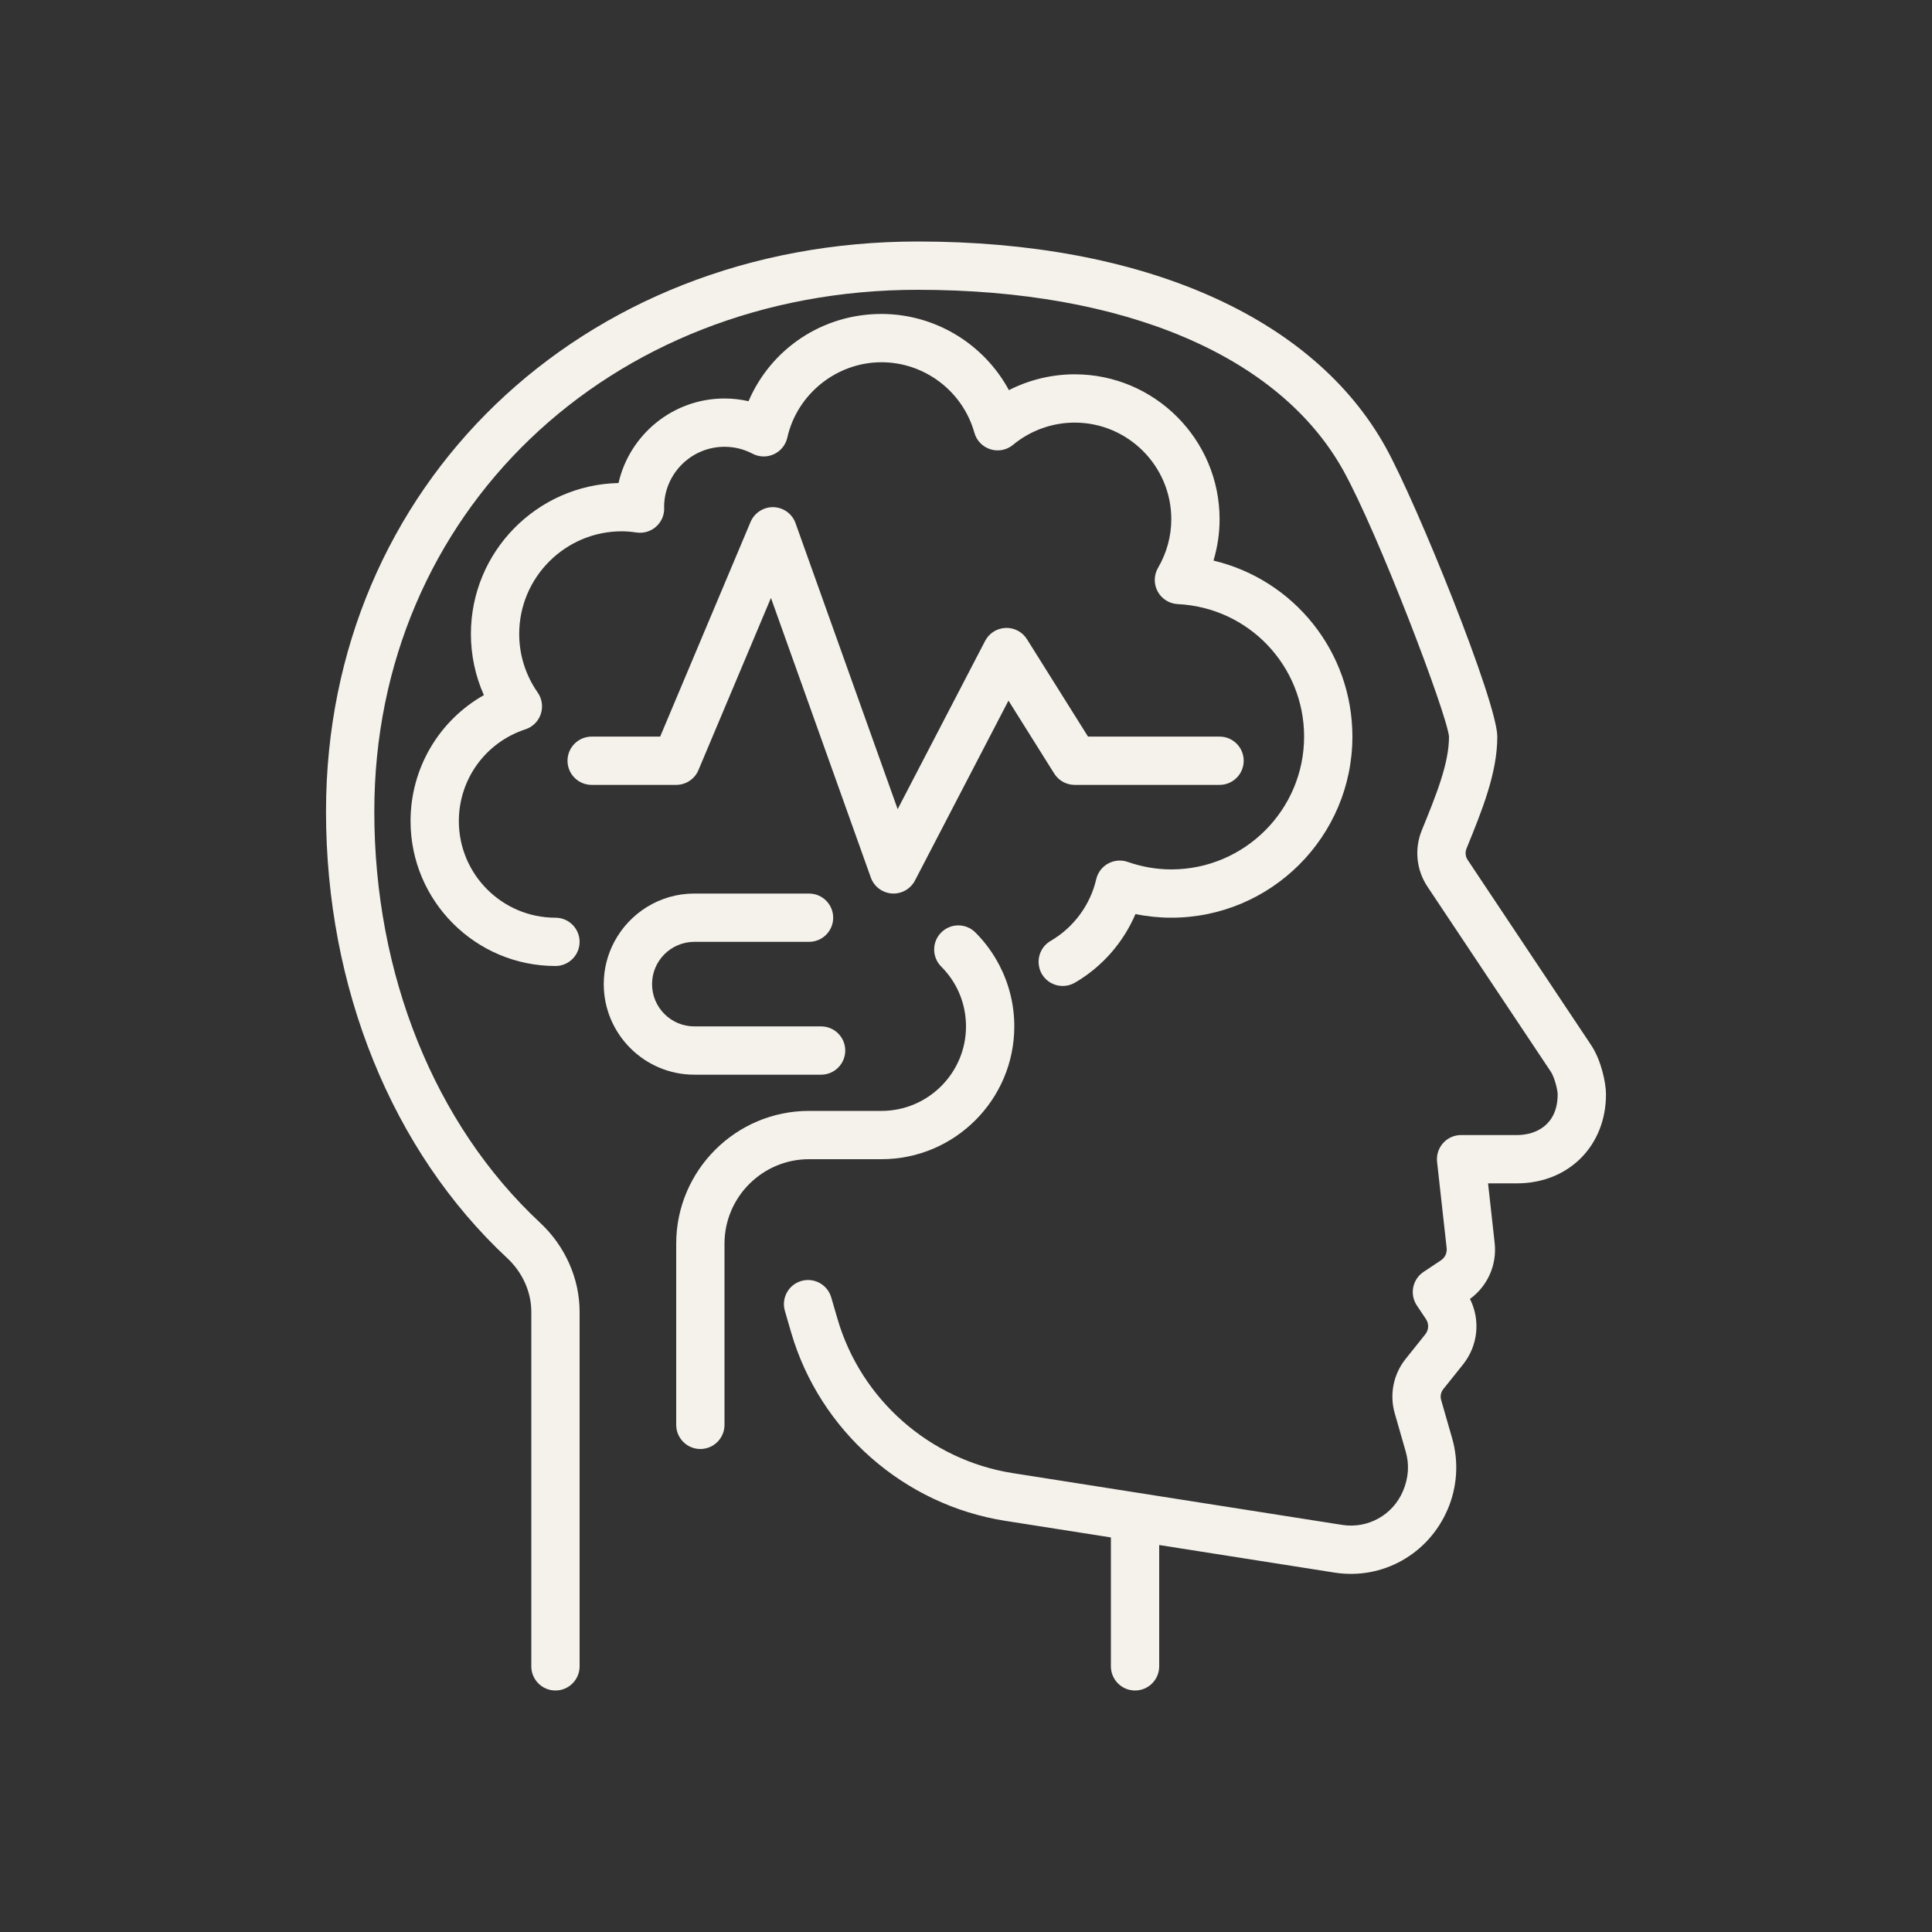
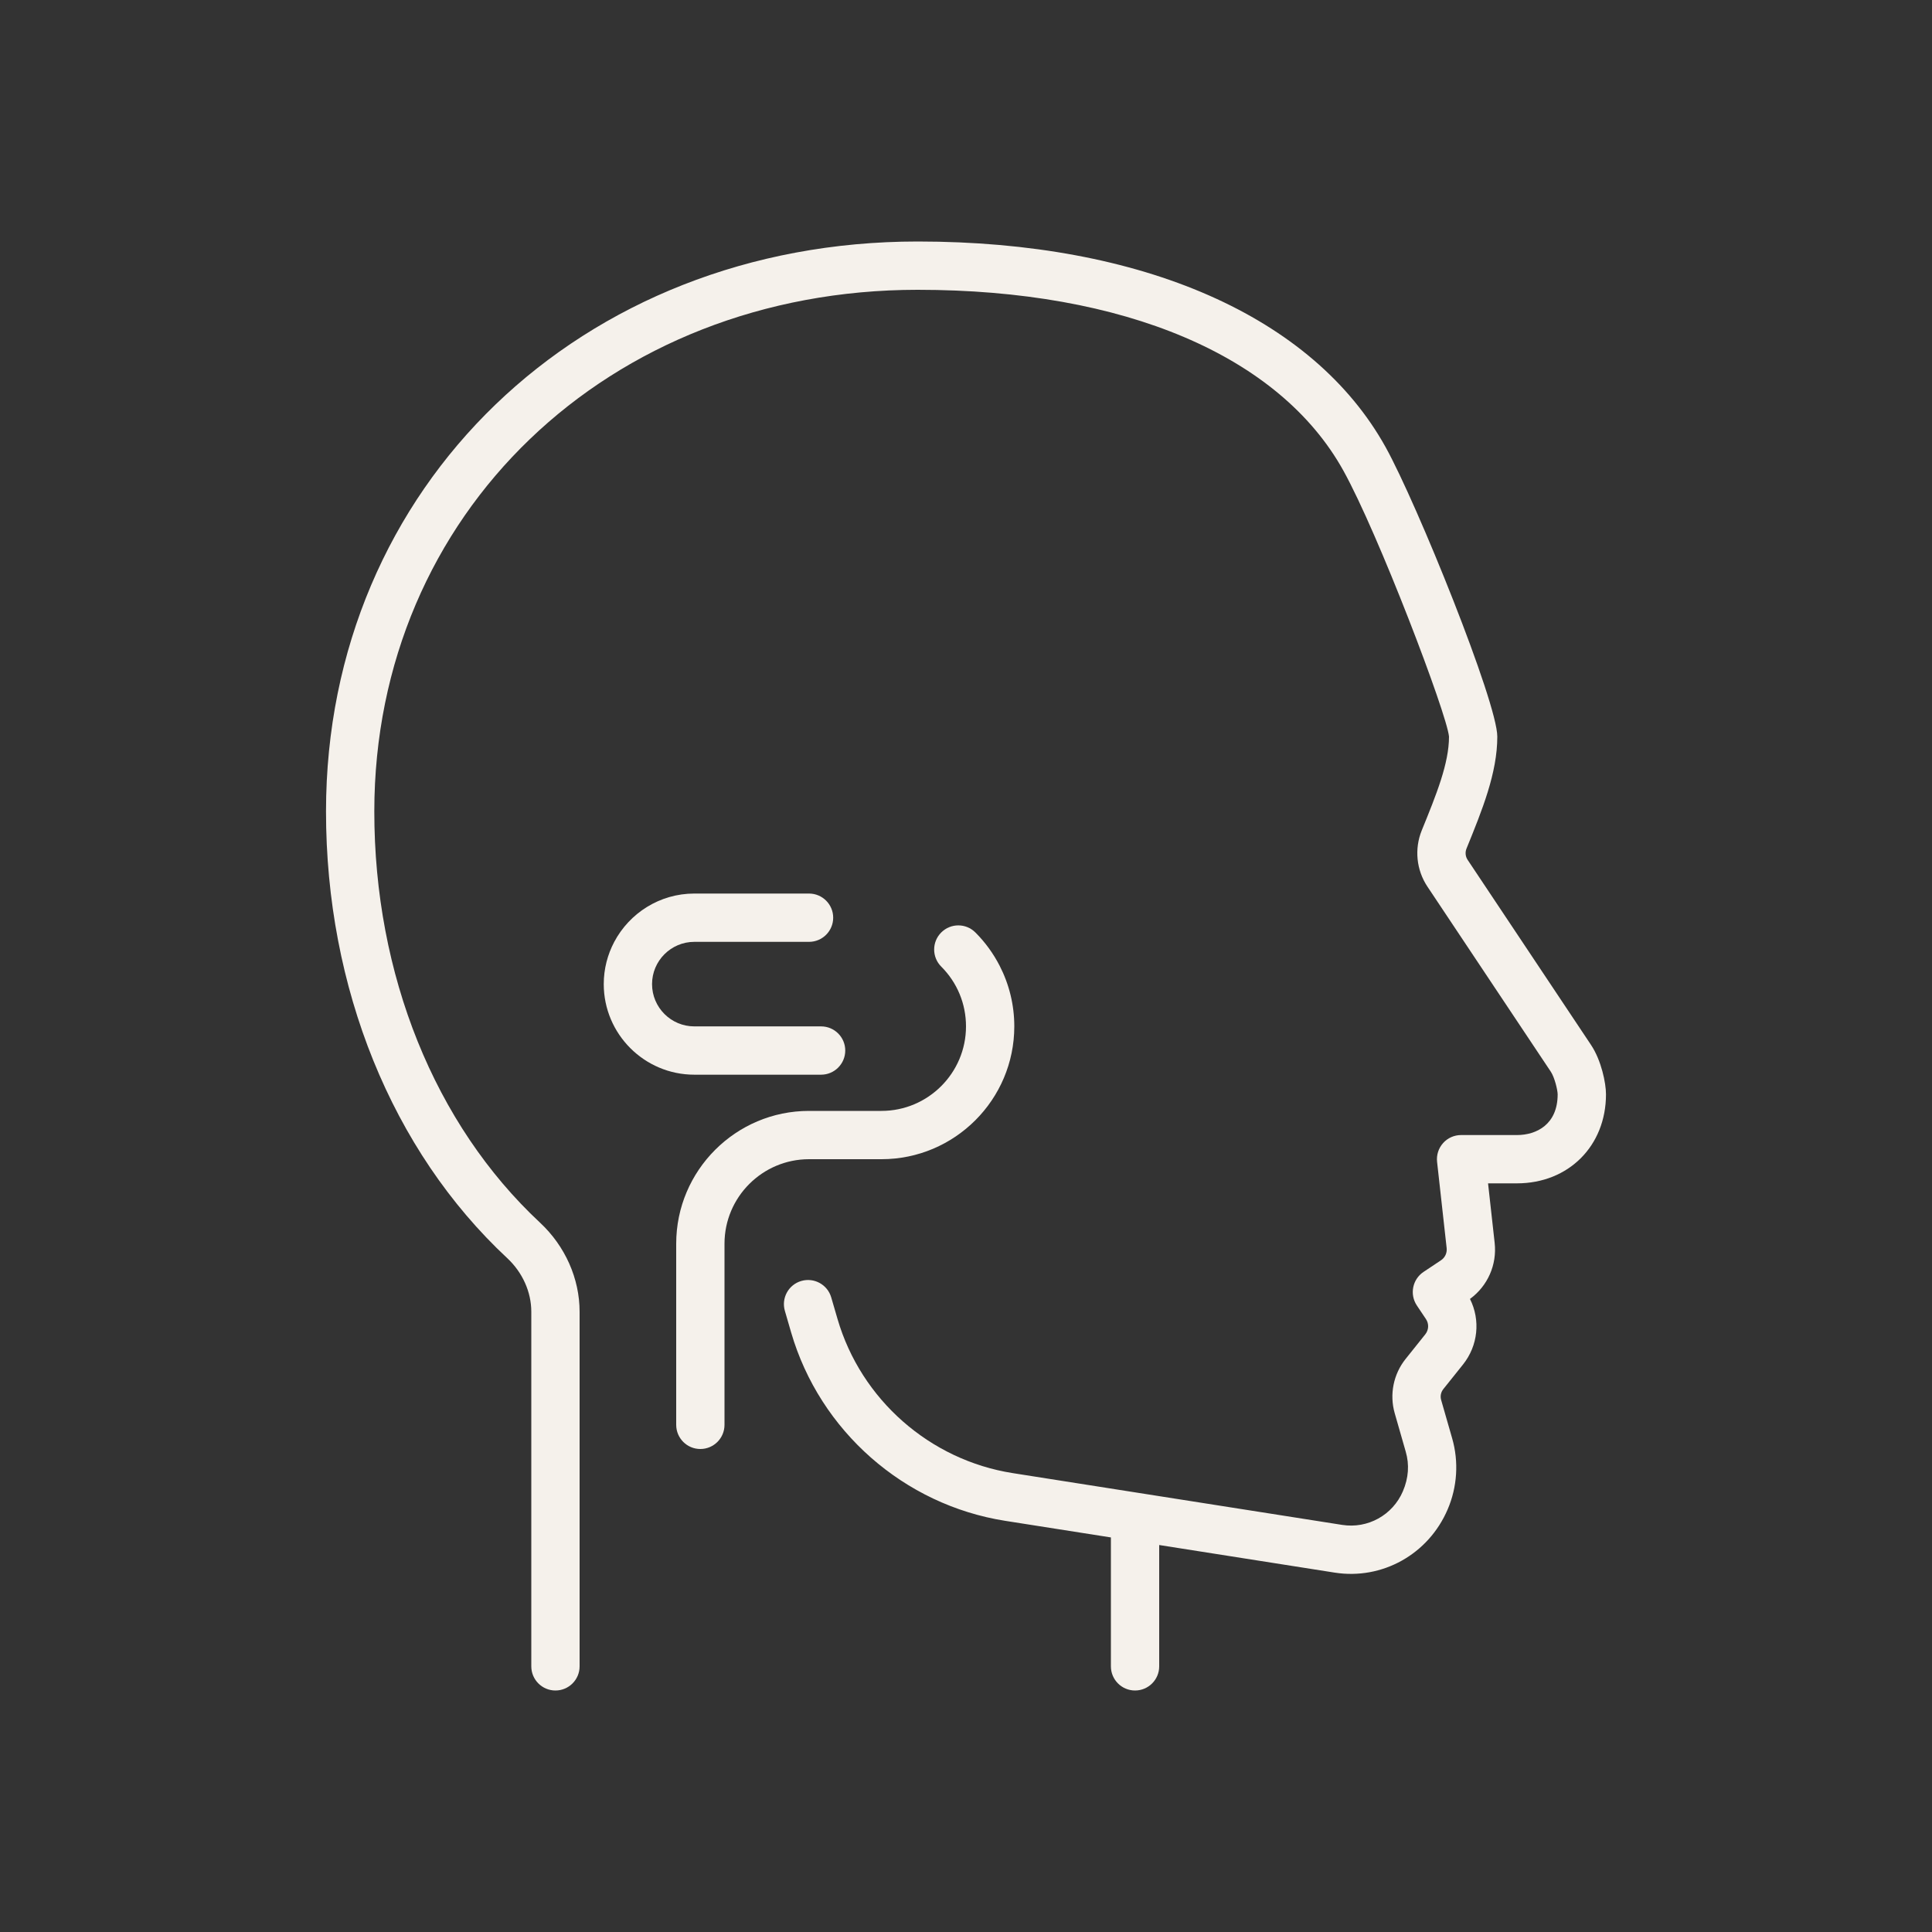
<svg xmlns="http://www.w3.org/2000/svg" width="70" height="70" viewBox="0 0 70 70" fill="none">
  <rect x="0" y="0" width="70" height="70" fill="#333333" stroke="none" />
  <path d="M58.188 39.649C58.188 39.244 58.02 38.42 57.646 37.86L53.175 31.154C53.095 31.034 53.079 30.881 53.134 30.746C53.708 29.336 54.25 28.004 54.25 26.688C54.25 25.451 51.345 18.258 50.203 16.2C47.574 11.466 41.395 8.75 33.25 8.75C21.035 8.75 11.818 17.624 11.812 29.392C11.809 35.79 14.201 41.691 18.374 45.581C18.931 46.099 19.25 46.809 19.25 47.527V60.375C19.25 60.858 19.642 61.25 20.125 61.25C20.608 61.25 21 60.858 21 60.375V47.527C21 46.325 20.478 45.149 19.567 44.3C15.748 40.74 13.559 35.307 13.562 29.393C13.568 18.622 22.032 10.5 33.25 10.5C40.74 10.5 46.361 12.887 48.672 17.05C49.936 19.325 52.426 25.869 52.5 26.688C52.5 27.661 52.043 28.785 51.513 30.086C51.24 30.759 51.317 31.521 51.719 32.125L56.189 38.83C56.328 39.039 56.436 39.498 56.437 39.649C56.437 40.737 55.675 41.125 54.961 41.125H52.938C52.689 41.125 52.451 41.23 52.286 41.416C52.12 41.601 52.041 41.849 52.068 42.096L52.415 45.221C52.434 45.396 52.356 45.565 52.209 45.663L51.577 46.084C51.175 46.353 51.067 46.896 51.334 47.298L51.665 47.793C51.779 47.963 51.769 48.185 51.641 48.345L50.928 49.237C50.486 49.789 50.338 50.525 50.533 51.204L50.933 52.599C51.068 53.064 51.037 53.549 50.828 54.035C50.459 54.895 49.556 55.395 48.631 55.25L41.261 54.092L36.695 53.374C33.689 52.902 31.197 50.71 30.345 47.789L30.117 47.007C29.982 46.543 29.496 46.277 29.032 46.412C28.568 46.547 28.302 47.033 28.438 47.497L28.665 48.279C29.706 51.847 32.751 54.526 36.423 55.103L40.25 55.704V60.375C40.25 60.858 40.642 61.25 41.125 61.25C41.608 61.25 42 60.858 42 60.375V55.979L48.359 56.979C50.075 57.248 51.752 56.321 52.451 54.689C52.801 53.875 52.858 52.96 52.615 52.115L52.215 50.722C52.176 50.587 52.206 50.441 52.294 50.33L53.007 49.439C53.554 48.755 53.645 47.831 53.26 47.063C53.902 46.594 54.243 45.824 54.154 45.029L53.915 42.875H54.962C56.831 42.875 58.188 41.518 58.188 39.649Z" fill="#F5F1EB" />
  <path d="M30.625 38.062C30.625 37.58 30.233 37.188 29.75 37.188H25.156C24.312 37.188 23.625 36.501 23.625 35.656C23.625 34.812 24.312 34.125 25.156 34.125H29.312C29.796 34.125 30.188 33.733 30.188 33.25C30.188 32.767 29.796 32.375 29.312 32.375H25.156C23.9 32.375 22.808 33.086 22.256 34.125C22.014 34.583 21.875 35.103 21.875 35.656C21.875 37.465 23.347 38.938 25.156 38.938H29.75C30.233 38.938 30.625 38.545 30.625 38.062Z" fill="#F5F1EB" />
  <path d="M31.938 42C34.591 42 36.75 39.841 36.75 37.188C36.75 36.408 36.563 35.658 36.216 34.985C35.99 34.548 35.698 34.142 35.34 33.785C34.999 33.443 34.445 33.443 34.103 33.785C33.761 34.126 33.761 34.68 34.103 35.022C34.681 35.6 35 36.369 35 37.188C35 38.876 33.626 40.25 31.938 40.25H29.75H29.312C26.659 40.25 24.5 42.409 24.5 45.062V51.625C24.5 52.108 24.892 52.5 25.375 52.5C25.858 52.5 26.25 52.108 26.25 51.625V45.062C26.25 43.374 27.624 42 29.312 42H31.938Z" fill="#F5F1EB" />
-   <path d="M20.125 33.25C18.195 33.25 16.625 31.68 16.625 29.75C16.625 28.233 17.594 26.897 19.037 26.425C19.3 26.339 19.506 26.133 19.594 25.871C19.682 25.608 19.64 25.319 19.482 25.092C19.044 24.465 18.812 23.731 18.812 22.969C18.812 20.918 20.481 19.25 22.531 19.25C22.688 19.25 22.858 19.264 23.066 19.294C23.32 19.331 23.577 19.253 23.769 19.084C23.962 18.914 24.07 18.668 24.065 18.412L24.062 18.375C24.062 17.169 25.044 16.188 26.25 16.188C26.607 16.188 26.948 16.272 27.265 16.438C27.506 16.565 27.792 16.572 28.039 16.458C28.287 16.344 28.466 16.121 28.526 15.855C28.881 14.273 30.316 13.125 31.938 13.125C33.498 13.125 34.883 14.175 35.304 15.68C35.384 15.965 35.603 16.191 35.886 16.279C36.169 16.368 36.477 16.307 36.705 16.117C37.331 15.598 38.124 15.312 38.938 15.312C40.867 15.312 42.438 16.883 42.438 18.812C42.438 19.428 42.272 20.036 41.958 20.573C41.804 20.837 41.799 21.162 41.945 21.431C42.091 21.7 42.366 21.873 42.672 21.888C45.239 22.012 47.25 24.12 47.25 26.688C47.25 29.341 45.091 31.5 42.438 31.5C41.907 31.5 41.376 31.409 40.858 31.228C40.623 31.147 40.365 31.169 40.148 31.288C39.93 31.408 39.774 31.615 39.718 31.857C39.501 32.793 38.897 33.608 38.063 34.093C37.738 34.282 37.583 34.648 37.644 34.999C37.661 35.098 37.693 35.196 37.747 35.289C37.909 35.568 38.203 35.724 38.504 35.724C38.653 35.724 38.804 35.686 38.943 35.606C39.928 35.034 40.698 34.153 41.14 33.118C41.569 33.206 42.003 33.25 42.438 33.25C46.056 33.25 49 30.306 49 26.688C49 23.601 46.869 21 43.967 20.311C44.113 19.826 44.188 19.321 44.188 18.812C44.188 15.918 41.832 13.562 38.938 13.562C38.106 13.562 37.289 13.762 36.555 14.135C35.653 12.467 33.887 11.375 31.938 11.375C29.799 11.375 27.936 12.635 27.121 14.536C26.835 14.471 26.543 14.438 26.25 14.438C24.379 14.438 22.809 15.749 22.41 17.501C19.45 17.566 17.062 19.994 17.062 22.969C17.062 23.74 17.223 24.491 17.532 25.185C15.91 26.103 14.875 27.83 14.875 29.75C14.875 32.645 17.23 35 20.125 35C20.608 35 21 34.608 21 34.125C21 33.642 20.608 33.25 20.125 33.25Z" fill="#F5F1EB" />
-   <path d="M32.316 32.373C32.336 32.375 32.355 32.375 32.375 32.375C32.7 32.375 33 32.194 33.151 31.903L36.539 25.385L38.196 28.027C38.356 28.283 38.636 28.438 38.938 28.438H44.188C44.67 28.438 45.062 28.046 45.062 27.563C45.062 27.08 44.67 26.688 44.188 26.688H39.421L37.209 23.16C37.043 22.894 36.748 22.739 36.433 22.751C36.119 22.764 35.837 22.943 35.692 23.222L32.524 29.316L28.824 18.956C28.703 18.616 28.385 18.386 28.024 18.375C27.668 18.367 27.334 18.578 27.194 18.911L23.919 26.688H21.438C20.954 26.688 20.562 27.08 20.562 27.563C20.562 28.046 20.954 28.438 21.438 28.438H24.5C24.852 28.438 25.17 28.227 25.306 27.902L27.933 21.664L31.551 31.794C31.668 32.122 31.968 32.349 32.316 32.373Z" fill="#F5F1EB" />
</svg>